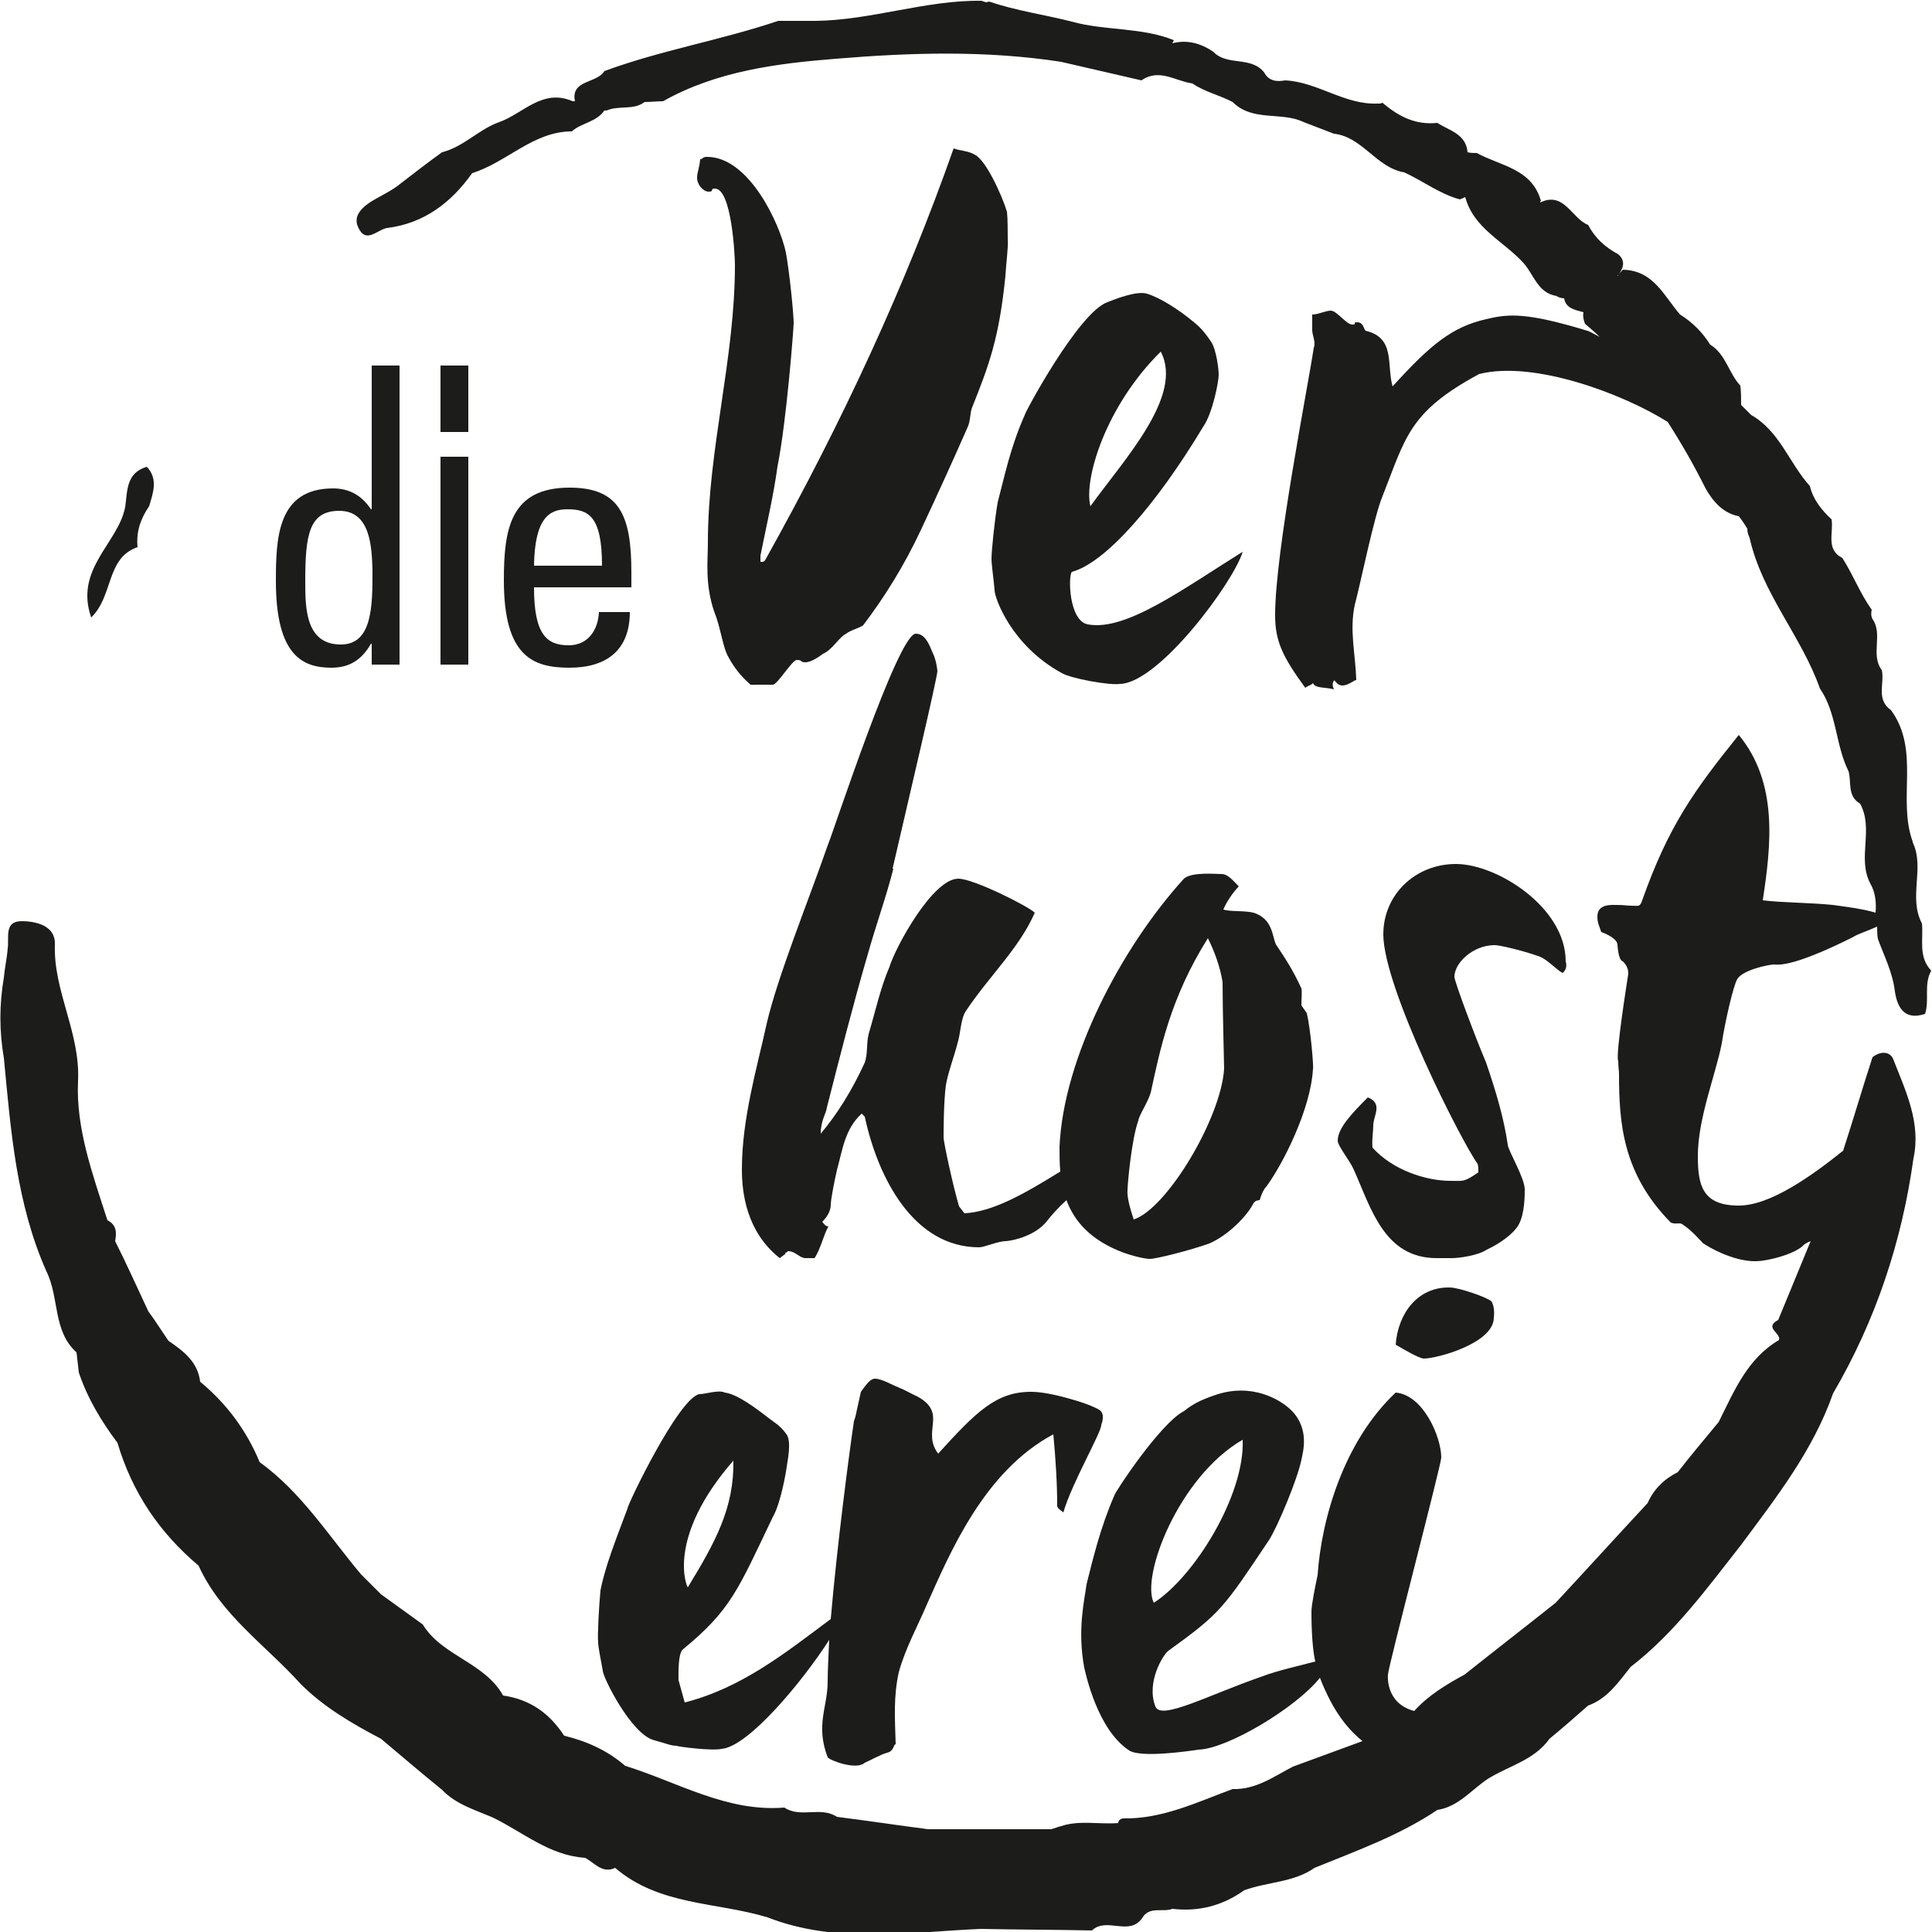
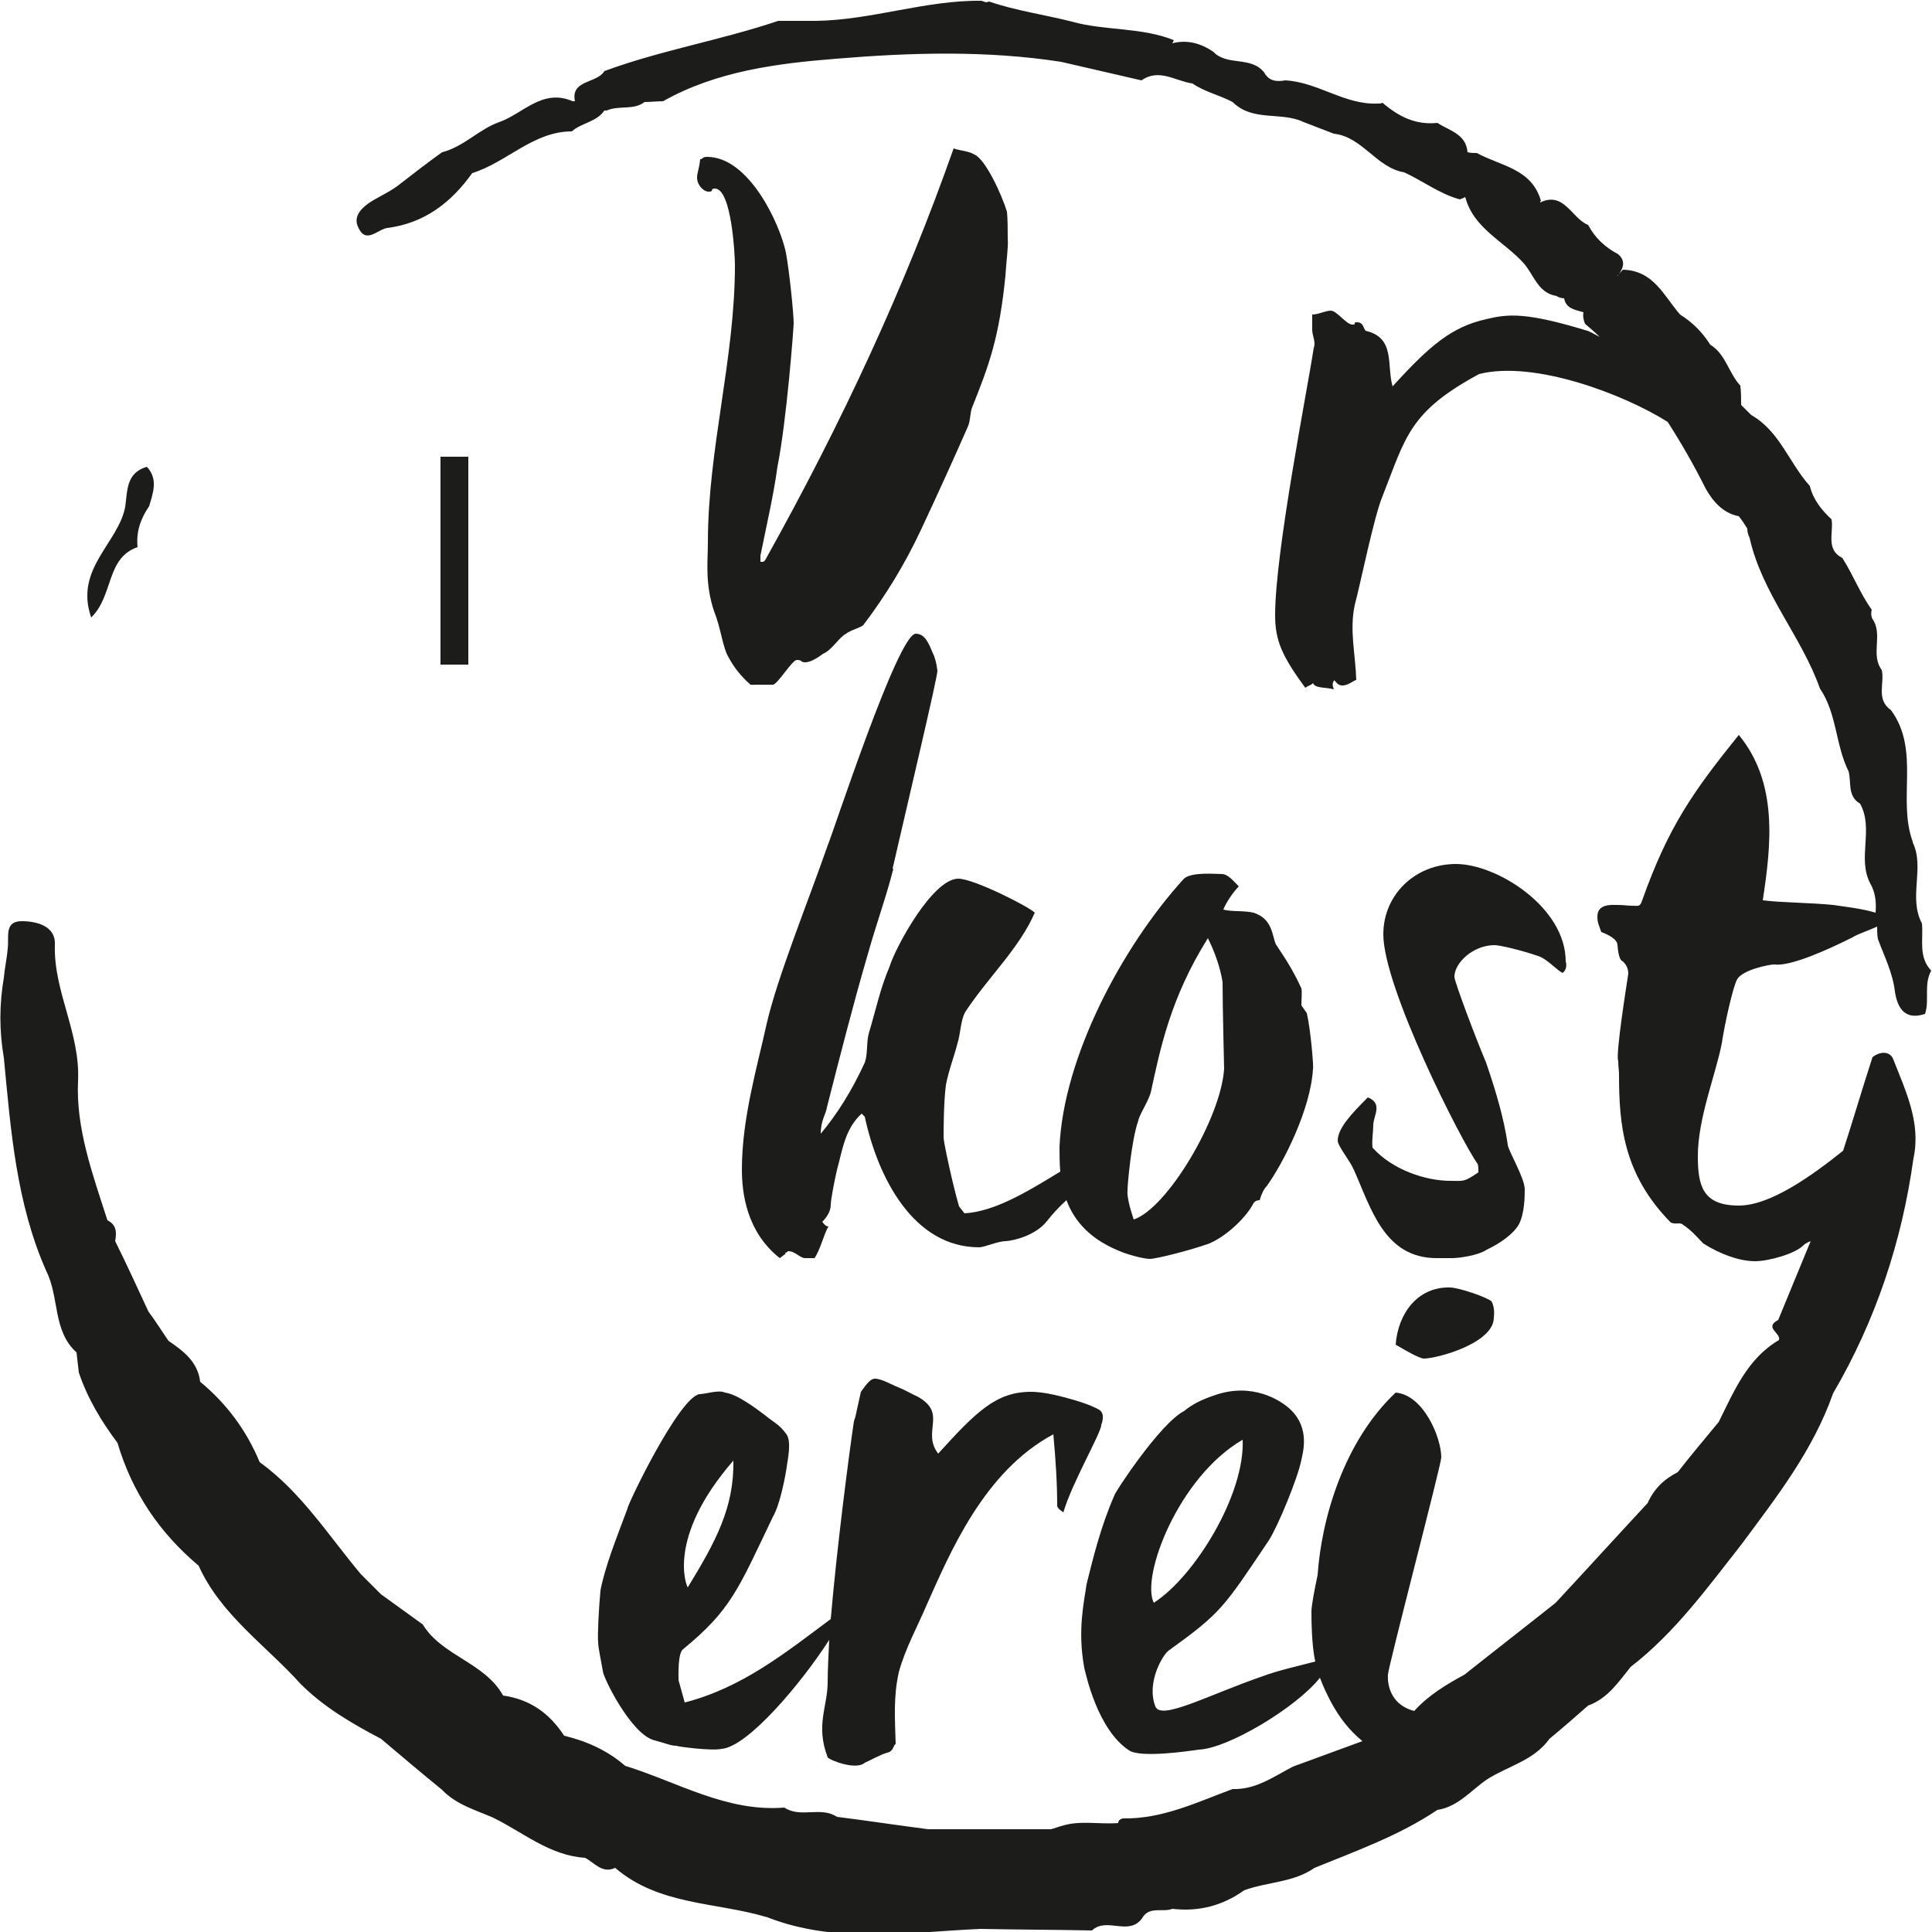
<svg xmlns="http://www.w3.org/2000/svg" version="1.1" id="Ebene_1" x="0px" y="0px" viewBox="0 0 250 250" style="enable-background:new 0 0 250 250;" xml:space="preserve">
  <style type="text/css">
	.Schlagschatten{fill:none;}
	.Abgerundete_x0020_Ecken_x0020_2_x0020_Pt_x002E_{fill:#FFFFFF;stroke:#181716;stroke-miterlimit:10;}
	.Interaktiv_x0020_X_x0020_spiegeln{fill:none;}
	.Weich_x0020_abgeflachte_x0020_Kante{fill:url(#SVGID_1_);}
	.Abenddämmerung{fill:#FFFFFF;}
	.Laub_GS{fill:#FFDD00;}
	.Pompadour_GS{fill-rule:evenodd;clip-rule:evenodd;fill:#50AEE2;}
	.st0{fill:#1C1D1B;}
	.st1{fill-rule:evenodd;clip-rule:evenodd;fill:#1C1D1B;}
</style>
  <linearGradient id="SVGID_1_" gradientUnits="userSpaceOnUse" x1="0" y1="0" x2="0.707" y2="0.707">
    <stop offset="0" style="stop-color:#E6E6EA" />
    <stop offset="0.175" style="stop-color:#E2E2E6" />
    <stop offset="0.355" style="stop-color:#D6D6DA" />
    <stop offset="0.537" style="stop-color:#C1C2C5" />
    <stop offset="0.72" style="stop-color:#A4A6A8" />
    <stop offset="0.903" style="stop-color:#808384" />
    <stop offset="1" style="stop-color:#696D6D" />
  </linearGradient>
  <g>
    <path class="st0" d="M130.1,35.7c-0.8,8-2.1,11.5-4.3,17c-0.3,0.7-0.2,1.8-0.6,2.6c-1.8,4.1-3.8,8.5-6,13.2   c-2.2,4.7-4.7,8.7-7.5,12.4c-0.3,0.3-1.8,0.7-2.2,1.1c-0.9,0.4-1.8,2.1-3,2.6c-0.4,0.3-1.5,1.1-2.3,1.1c-0.7,0-0.3-0.3-1.1-0.3   c-0.6,0-2.5,3.2-3.1,3.2h-2.1c-0.8,0-0.7,0.1-1-0.2c-1-0.9-1.9-2-2.6-3.3c-0.8-1.3-1-3.8-1.9-6c-1.2-3.6-0.8-6.5-0.8-8.9   c0-12.1,3.5-23.8,3.5-35.9c0-1.1-0.4-9.9-2.6-9.9c-0.7,0,0,0.4-0.8,0.4c-0.7,0-1.5-0.9-1.5-1.8c0-0.7,0.3-1.2,0.4-2.4   c0.4,0,0.2-0.3,0.9-0.3c5.4,0,9.4,8.6,10.2,12.4c0.5,2.8,1,8,1,9.1c0,0.6-0.9,12.6-2.1,18.6c-0.5,3.7-1.4,7.5-2.2,11.5v0.8h0.3   c0.1,0,0.2-0.1,0.3-0.2c10-17.9,18.1-35.4,24.4-53.3c0.7,0.3,1.9,0.3,2.7,0.8c1.4,0.6,3.5,5.1,4.2,7.4c0.1,0.8,0.1,2.7,0.1,3.5   C130.5,31.9,130.2,33.9,130.1,35.7z" />
-     <path class="st0" d="M144.9,88.5c-1.4,0.2-6.3-0.7-7.5-1.4c-6.6-3.6-8.7-9.8-8.7-10.7c-0.1-1.3-0.4-3.3-0.4-4.1c0-1,0.4-5,0.8-7.3   c0.9-3.4,1.6-7,3.5-11.3c0-0.3,7-13.3,10.7-14.6c1-0.4,3.8-1.5,5.1-1.1c1.7,0.5,4.2,2.1,6.1,3.7c0.5,0.4,1.2,1,2.2,2.5   c0.7,1,1,3.6,1,4.3c0,0.9-0.8,5-2,6.7c-6,10-12.6,17.6-17,18.8c-0.5,0.5-0.4,6.4,2.1,6.8c4.9,0.9,12.3-4.6,20-9.4   C159.7,75.2,150,88.4,144.9,88.5z M141.1,65.5c4.4-6.1,12.1-14.3,9.1-20C143.1,52.5,140.2,62,141.1,65.5z" />
    <path class="st0" d="M169.1,131.1l-0.7-1c0-0.7,0.1-1.8,0-2.2c-1.1-2.4-2.1-3.9-3.3-5.7c-0.5-1.1-0.4-3.3-2.9-4.1   c-1.3-0.3-2.8-0.1-3.9-0.4c0.3-0.8,1.2-2.2,2-3c-0.7-0.7-1.4-1.6-2.2-1.6s-3.9-0.3-4.9,0.6c-8.1,8.9-15.6,23.2-16.1,34.7   c0,1,0,2.1,0.1,3.2c-4.7,2.9-8.7,5.2-12.4,5.4l-0.7-0.9c-0.8-2.7-2-8.3-2-8.9c0-0.7,0-4.6,0.3-6.8c0.3-1.7,1.1-3.8,1.5-5.4   c0.4-1.2,0.4-3.2,1.1-4.2c3-4.5,6.9-8.1,8.9-12.7c-0.8-0.8-7.9-4.4-9.9-4.4c-3.3,0-8.1,8.8-8.9,11.4c-1.2,2.8-1.8,5.7-2.7,8.7   c-0.3,1.2-0.1,2.6-0.5,3.7c-1.7,3.7-3.6,6.7-5.7,9.2c0-1.7,0.7-2.6,0.8-3.4c1.6-6.3,3.5-13.7,5.2-19.5c1.2-4.3,2.5-7.8,3.4-11.4   h-0.1c2-8.7,5.8-24.7,5.8-25.6c-0.1-0.9-0.3-1.7-0.6-2.3c-0.5-1.2-1-2.5-2.2-2.5c-2.3,0-10.6,25.5-11.4,27.4   c-2.5,7.2-6.5,17-7.9,23.1c-1.2,5.5-3.2,12.2-3.2,18.8c0,3.1,0.6,8.1,4.9,11.5l0.8-0.6c-0.1,0-0.1,0-0.1-0.1h0.1   c0.1,0,0.2-0.2,0.3-0.2c0.9,0,1.5,0.9,2.2,0.9h1.2c0.8-1.2,1.2-3.1,1.8-4.1c-0.3,0-0.5-0.2-0.8-0.6c0.5-0.5,1.1-1.3,1.1-2.2   c0-0.7,0.5-3.2,0.8-4.5c0.7-2.5,1-5.3,3.2-7.3l0.4,0.4c1.7,7.9,6.3,16.9,14.8,16.9c0.7,0,2.4-0.8,3.5-0.8c1.2-0.1,3.8-0.8,5.2-2.5   c0.7-0.9,1.6-1.9,2.6-2.8c1,2.7,3.1,5.2,7.4,6.8c0.8,0.3,2.6,0.8,3.4,0.8c0.8,0,5.2-1.1,7.7-2c2.5-1.1,4.9-3.6,5.7-5.2   c0.2-0.3,0.5-0.4,0.8-0.4c0.2-0.7,0.5-1.4,0.9-1.8c2.1-2.9,5.7-9.9,6-15.2C170,138.1,169.6,133.2,169.1,131.1z M146.7,157.8   c-0.4-1.2-0.9-2.9-0.8-3.8c0-0.7,0.5-6.5,1.4-9c0.1-0.7,1.2-2.3,1.6-3.6c1.2-5.5,2.5-12.2,7.4-20c0.8,1.6,1.6,3.7,1.9,5.7   c0,3.7,0.2,10.4,0.2,11.2C158,144.7,151,156.4,146.7,157.8z" />
    <path class="st0" d="M202.2,125.9c-0.8-0.4-2.1-1.9-3.2-2.2c-2-0.7-4.9-1.4-5.6-1.4c-2.8,0-5.2,2.3-5.2,4.1c0,0.6,2.7,7.8,4.1,11.1   c1.3,3.8,2.3,7.2,2.8,10.6c0,0.7,2.2,4.3,2.2,5.8c0,0.8,0,3.2-0.8,4.6c-0.7,1.2-2.4,2.4-4.1,3.2c-1.2,0.8-3.7,1.1-4.5,1.1h-2   c-6.8,0-8.5-6.5-10.7-11.4c-0.5-1.2-2.1-3.1-2.1-3.8c0-1.6,1.8-3.5,3.9-5.6c2,0.8,0.7,2.4,0.7,3.6c0,0.9-0.2,1.8-0.1,2.9   c2.6,2.9,6.9,4.3,10.1,4.3c1.7,0,1.7,0.2,3.6-1.1c0-0.5,0-0.8-0.1-1.1c-2.1-2.9-12.2-22.8-12.2-29.7c0-5.1,4.1-9.1,9.4-9.1   c5.3,0,14.2,5.6,14.2,12.6C202.8,125,202.6,125.6,202.2,125.9z" />
    <path class="st0" d="M142.2,182.4c-1.1-0.6-2.6-1.1-4.5-1.6c-1.9-0.5-3.3-0.7-4.3-0.7c-4.5,0-7.1,2.6-12,8   c-2.2-2.9,1.3-5.2-2.7-7.4c-0.7-0.3-1.5-0.8-2.5-1.2c-0.8-0.3-2.1-1.1-3-1.1c-0.7,0-1.4,1.2-1.8,1.7l-0.4,1.8   c-0.2,0.8-0.2,1.2-0.5,2c-0.6,4-2.2,16.2-3,25.6c-5.9,4.4-11.5,8.9-18.9,10.8l-0.8-2.9c0-0.7-0.1-3.5,0.6-4   c6.2-5.1,7.1-7.7,11.6-17.1c1-1.7,1.7-5.7,1.8-6.5c0.1-0.8,0.7-3.4-0.1-4.3c-0.8-1.1-1.6-1.5-2.1-1.9c-1.8-1.4-4.2-3.2-5.8-3.4   c-0.8-0.4-2.5,0.2-3.3,0.2c-2.7,0.5-9.4,14.5-9.3,14.8c-1.5,4-2.9,7.5-3.5,10.6c-0.2,2.1-0.4,5.8-0.3,6.7c0,0.7,0.4,2.5,0.6,3.7   c0,0.8,3.7,8.3,6.7,9c1.5,0.4,2.1,0.7,2.8,0.7c0.1,0.1,4.6,0.7,5.9,0.4c3.4-0.3,10.3-8.5,13.9-14.1c-0.1,2.1-0.2,4-0.2,5.4   c0,3.3-1.6,5.6,0,9.8c0.3,0.4,3.7,1.7,4.8,0.7c0.5-0.2,2.1-1.1,2.9-1.3c0.9-0.2,0.8-1.1,1.1-1.1c-0.1-3.4-0.3-6.1,0.4-9.3   c0.8-3,2.5-6.1,3.6-8.7c3-6.7,7.4-17.3,16.4-22.1c0.3,3.2,0.5,6.3,0.5,9.3c0.1,0.3,0.3,0.4,0.4,0.5l0.4,0.3   c1.1-3.8,4.9-10.3,4.9-11.3C142.9,183.3,142.7,182.7,142.2,182.4z M94.9,189c0.1,6.1-2.3,10.5-5.9,16.4   C88.9,205.4,86.1,199.1,94.9,189z" />
    <path class="st0" d="M193.3,170.5c0.1-0.8,0-1.6-0.3-2.1c-0.5-0.5-4.2-1.8-5.4-1.8c-4.1-0.1-6.7,3.3-7,7.4c1.2,0.7,2.9,1.7,3.6,1.8   C186,175.8,193.3,173.8,193.3,170.5z" />
    <path class="st1" d="M224.8,126.7c0.7-1.2,4.1-1.9,4.8-1.9c2.1,0.3,7.1-2,10.1-3.5c0.8-0.5,1.9-0.8,3.2-1.4c0,0.5,0,1.1,0.1,1.6   c0.8,2.2,1.9,4.3,2.2,6.8c0.3,2,1.2,3.8,3.9,2.9c0.6-1.8-0.2-3.8,0.8-5.6c-1.7-1.8-1-4-1.2-6.1c-1.8-3.4,0.4-7.2-1.2-10.5l0-0.1   c-2-5.5,1-11.8-2.8-17c-2-1.4-0.8-3.5-1.2-5.2c-1.5-2,0.2-4.6-1.2-6.6c-0.2-0.4-0.2-0.8-0.1-1.2c-1.5-2.1-2.4-4.5-3.8-6.7   c-2.2-1.1-1.1-3.3-1.4-5c-1.3-1.2-2.4-2.6-2.8-4.3c-2.7-3-3.9-7.1-7.6-9.2c-0.4-0.4-0.9-0.9-1.3-1.3c0-0.8,0-1.7-0.1-2.5   c-1.5-1.6-1.9-4.1-3.9-5.3l0,0c-1-1.6-2.3-2.9-3.9-3.9l0,0c-2.1-2.4-3.4-5.7-7.4-5.8c-0.2,0.2-0.4,0.4-0.6,0.7c0,0,0,0.1,0,0.1   c0,0-0.1,0-0.1,0c0,0,0.1-0.1,0.1-0.1l0.2-0.3c0.6-0.9,0.6-1.7-0.2-2.4c-1.7-0.9-3-2.1-3.9-3.8c-2.1-0.8-3.1-4.4-6.2-2.9   c0-0.1,0-0.2,0.1-0.2c-1.2-4.2-5.2-4.5-8.3-6.2c-0.4,0-0.8,0-1.2-0.1c-0.2-2.4-2.4-2.8-3.9-3.8c-2.8,0.3-5-0.8-7.1-2.6l-0.3,0.1   l-0.3,0c-4.3,0.2-7.8-2.8-12-3c-1.1,0.2-2.1,0.1-2.7-1c-1.7-2.2-4.8-0.8-6.6-2.7c-1.6-1.1-3.4-1.6-5.3-1.1l0.2-0.4   c-4.2-1.7-8.9-1.2-13.2-2.4l0,0c-3.5-0.9-7.2-1.4-10.7-2.6l-0.4,0.1L127,0.1c-7.2-0.1-14.2,2.5-21.4,2.6c-1.6,0-3.3,0-4.9,0   c-7.4,2.5-15.2,3.8-22.5,6.5l0,0c-0.9,1.6-4.4,1.1-3.8,3.9c-0.1,0-0.2,0-0.3,0c-3.9-1.7-6.4,1.6-9.5,2.7c-2.6,0.9-4.6,3.2-7.4,3.9   c-1.8,1.3-3.5,2.6-5.3,4c-1.2,1-2.6,1.6-3.9,2.4c-1.1,0.7-2.3,1.8-1.7,3.2c1,2.4,2.5,0.4,3.8,0.2c4.8-0.6,8.3-3.3,11-7.1   C65.6,21,69,17,74,17c1.2-1.1,3.2-1.2,4.2-2.7c0.1,0,0.2,0,0.3,0c1.6-0.7,3.5,0,4.9-1.1c0.8,0,1.6-0.1,2.4-0.1   c6.9-3.9,14.8-4.9,22.4-5.5c9.6-0.8,19.4-1.1,29.1,0.4c3.5,0.8,6.9,1.6,10.4,2.4l0,0l0,0c2.3-1.6,4.4,0.1,6.6,0.4   c1.6,1.1,3.5,1.5,5.2,2.4l0,0c2.6,2.6,6.3,1.2,9.2,2.6c1.3,0.5,2.6,1,3.9,1.5c3.7,0.4,5.5,4.4,9.1,5l0,0c2.4,1.1,4.6,2.8,7.2,3.5   c0.3-0.1,0.5-0.2,0.7-0.3c1.1,4.1,5,5.7,7.6,8.6c1.3,1.5,1.8,3.8,4.2,4.2c0.3,0.2,0.7,0.3,1,0.3c0.2,1.3,1.4,1.5,2.5,1.8   c-0.1,0.5,0,1,0.2,1.5c0.7,0.6,1.3,1.1,1.9,1.7c-0.9-0.5-1.5-0.8-1.6-0.8c-7.9-2.4-10.2-2.2-13.1-1.5c-4.4,1-7.2,3.3-12.1,8.7   c-0.8-2.8,0.4-6.3-3.5-7.2c-0.3-0.4-0.3-1.1-1.1-1.1c-0.7,0,0.1,0.3-0.6,0.3c-0.8,0-2-1.8-2.8-1.8c-0.7,0-1.6,0.5-2.4,0.5v2   c0,0.7,0.5,1.6,0.2,2.3c-0.8,5.3-5,26.4-5,34.6c0,3.3,0.9,5.3,3.9,9.4c0.4-0.3,0.7-0.3,1-0.6c0.3,0.7,1.6,0.5,2.7,0.8   c-0.2-0.5-0.2-0.8,0-1.1c0.1-0.3,0.3,0.6,1.1,0.6c0.8,0,1.5-0.7,1.8-0.7c-0.1-3.4-0.9-6.4-0.2-9.7c0.8-3,2.5-11.5,3.6-14.1   c3-7.6,3.4-10.9,12.5-15.8c7.1-1.8,18.7,2.6,24.4,6.2c1.8,2.8,3.4,5.6,4.9,8.6c0.9,1.6,2.2,3.2,4.3,3.6c0.4,0.5,0.8,1.1,1.1,1.6   c0,0.4,0.1,0.8,0.3,1.2c1.6,7.2,6.7,12.7,9.1,19.5c2.2,3.2,2,7.3,3.7,10.7c0.4,1.4-0.2,3.2,1.5,4.2c1.8,3.3-0.4,7,1.3,10.3l0,0   c0.7,1.2,0.8,2.5,0.7,3.8c-1.7-0.5-3.4-0.7-5.5-1c-3-0.3-6.7-0.3-9.1-0.6c1.1-7.2,2-15.2-3.1-21.4c-5.8,7.2-9.1,11.8-12.5,21.4   c-0.3,0.9-0.5,0.7-1.3,0.7c-0.7,0-1-0.1-1.9-0.1c-0.7,0-2.6-0.2-2.6,1.5c0,0.8,0.2,1.1,0.5,2c0.8,0.3,2.1,0.9,2.1,1.7   c0.1,1.2,0.3,2,0.7,2.1c0.5,0.5,0.7,1,0.7,1.6c-0.1,0.7-1.7,10.6-1.3,11.3c0,0.8,0.1,1.2,0.1,1.7c0,6.4,0.5,12.9,6.7,19.2   c0.7,0.3,1.2-0.1,1.6,0.3c1.1,0.7,2.1,1.9,2.6,2.4c2.2,1.4,4.7,2.3,6.7,2.3c1.8,0,5.3-1,6.3-2.1c0.1-0.1,0.4-0.3,0.9-0.5   c-1.4,3.4-2.8,6.8-4.2,10.2c-1.9,1,0.4,1.7,0.1,2.6c-4.1,2.4-5.8,6.6-7.8,10.6c-1.8,2.2-3.6,4.3-5.3,6.5l0,0l0,0   c-1.8,0.9-3.1,2.2-3.9,4c-4,4.3-7.9,8.6-11.9,12.9c-3.9,3.1-7.9,6.2-11.8,9.3c-2.4,1.3-4.7,2.7-6.5,4.7c-3.8-1-3.4-4.7-3.4-4.7   c0-0.9,6.9-27.2,6.9-28.1c0-2.6-2.3-8.1-5.9-8.4c-6.7,6.3-9.6,16.3-10.1,23.6c-0.3,1.4-0.8,3.9-0.8,4.7c0,0.8,0,4.4,0.5,6.5   c-1.9,0.5-5,1.2-6.8,1.9c-7,2.4-13.2,5.8-13.9,3.9c-1.2-3.1,1-6.7,1.7-7.2c6.8-4.9,7.1-5.5,13-14.3c1.1-1.7,3.7-7.9,4.2-10.4   c0.2-1,1.1-4-1.3-6.4c-1.4-1.4-5.1-3.6-9.8-2c-2.1,0.7-3.1,1.3-4.1,2.1c-3.1,1.6-9,10.6-9,10.9c-1.8,4.1-2.8,8.3-3.6,11.5   c-0.3,2.2-1.2,5.9-0.3,10.8c0.2,0.8,1.7,8,5.8,10.7c1.5,1,7.7,0.1,9-0.1c3.7-0.1,12.6-5.4,15.7-9.3c0.4,1.1,0.9,2.1,1.3,2.9   c1.2,2.3,2.6,4,4.2,5.3c-3,1.1-6,2.2-9,3.3c-2.5,1.3-4.8,3-7.8,2.9c0,0,0,0,0,0c0,0,0,0,0,0c-4.6,1.7-9.1,3.9-14.2,3.8   c-0.4,0.1-0.6,0.3-0.6,0.6c0,0,0,0,0,0c-2.5,0.2-5-0.4-7.4,0.4c-0.4,0.1-0.9,0.3-1.3,0.4c-5.3,0-10.6,0-15.9,0   c-3.9-0.5-7.8-1.1-11.8-1.6c-2.1-1.4-4.7,0.2-6.8-1.2c-7.5,0.6-13.8-3.3-20.6-5.4c-2.3-2-5-3.2-7.9-3.9c-1.9-2.9-4.4-4.7-7.9-5.2   c-2.4-4.3-7.9-5.1-10.4-9.2c0,0,0,0,0,0c-1.8-1.3-3.6-2.6-5.4-3.9c-0.9-0.9-1.7-1.7-2.6-2.6c-4.2-5-7.7-10.6-13.1-14.5   c-1.7-4.1-4.3-7.6-7.7-10.4c-0.3-2.6-2.2-4-4.1-5.3c-0.9-1.3-1.7-2.6-2.6-3.8c0,0,0,0,0,0c0,0,0,0,0,0c-1.4-3-2.8-6.1-4.3-9.1   c0.2-1.1,0.2-2.1-1-2.7c-1.9-5.9-4.1-11.9-3.8-18c0.3-6.3-3.2-11.6-3-17.7c0.1-2.4-2.4-3-4.3-3c-2.3,0-1.6,2.1-1.8,3.5   c-0.1,1.3-0.4,2.6-0.5,3.8c-0.6,3.5-0.6,6.9,0,10.4c0.9,9.4,1.6,18.8,5.5,27.6c1.7,3.4,0.8,7.7,3.9,10.5c0.1,0.9,0.2,1.7,0.3,2.6   c1.1,3.3,2.9,6.3,5,9.1c1.9,6.4,5.4,11.6,10.5,15.9c2.9,6.4,8.7,10.3,13.2,15.3c3,3,6.6,5.1,10.4,7.1c2.6,2.2,5.2,4.4,7.9,6.6   c1.8,1.9,4.3,2.6,6.6,3.6c3.9,1.9,7.3,4.9,11.9,5.2c1.2,0.6,2.2,2.1,3.9,1.3c5.7,4.9,13.1,4.4,19.7,6.4c9,3.5,18.3,1.9,27.6,1.5   c4.8,0.1,9.6,0.1,14.4,0.2c1.9-1.8,4.8,0.8,6.5-1.6c0.9-1.6,2.7-0.7,3.9-1.2c3.4,0.4,6.5-0.4,9.3-2.4c3-1.1,6.4-1,9.1-2.9   c5.4-2.2,11-4.2,15.9-7.5c2.7-0.4,4.4-2.6,6.5-4c2.7-1.7,6-2.4,8-5.2c1.7-1.4,3.3-2.8,5-4.3c2.5-0.9,3.9-3,5.5-5   c5.7-4.4,9.9-10.2,14.3-15.8c4.6-6.2,9.3-12.2,11.9-19.6c5.5-9.4,8.9-19.6,10.4-30.4c1-4.6-1-8.7-2.6-12.8   c-0.4-1.1-1.7-1.1-2.7-0.3c-1.3,4-2.5,8.1-3.8,12.1c-4,3.2-9.4,7.1-13.5,7.1c-4.7,0-5.3-2.6-5.3-6.4c0-4.9,2.3-10.5,3.1-14.6   C223.2,132.3,224.3,127.5,224.8,126.7z M160.8,186.3c0.3,7.1-6.2,17.7-11.5,21.1C147.6,204,152.5,191.1,160.8,186.3z" />
    <path class="st1" d="M17.8,70.8c-0.2-2,0.4-3.7,1.5-5.3c0.5-1.7,1.2-3.5-0.3-5.1c-2.7,0.8-2.5,3.1-2.8,5.2c-0.9,4.7-6.6,8-4.4,14.3   C14.7,77.1,13.7,72.2,17.8,70.8z" />
-     <path class="st0" d="M48.1,47.3h3.6V86h-3.6v-2.7H48c-1.2,2.1-2.8,3.1-5.1,3.1c-3.6,0-7.2-1.4-7.2-11.2c0-5.6,0.2-12,7.4-12   c2.1,0,3.7,0.9,4.9,2.7h0.1V47.3z M43.9,66.1c-3.9,0-4.4,3.1-4.4,9.1c0,3.4,0,8.2,4.6,8.2c4.1,0,4.1-5,4.1-9.6   C48.1,70.9,48,66.1,43.9,66.1z" />
    <path class="st0" d="M60.6,86H57V59.1h3.6V86z" />
-     <path class="st0" d="M60.6,55.9H57v-8.6h3.6V55.9z" />
-     <path class="st0" d="M69.1,76c0,6.2,1.7,7.5,4.5,7.5c2.5,0,3.8-2,3.9-4.3h4c0,5-3.1,7.2-7.8,7.2c-4.7,0-8.5-1.4-8.5-11.3   c0-6.6,0.8-12,8.5-12c6.4,0,8,3.5,8,10.9V76H69.1z M77.9,73.2c0-6.5-1.8-7.3-4.5-7.3c-2.3,0-4.2,1.1-4.3,7.3H77.9z" />
  </g>
</svg>